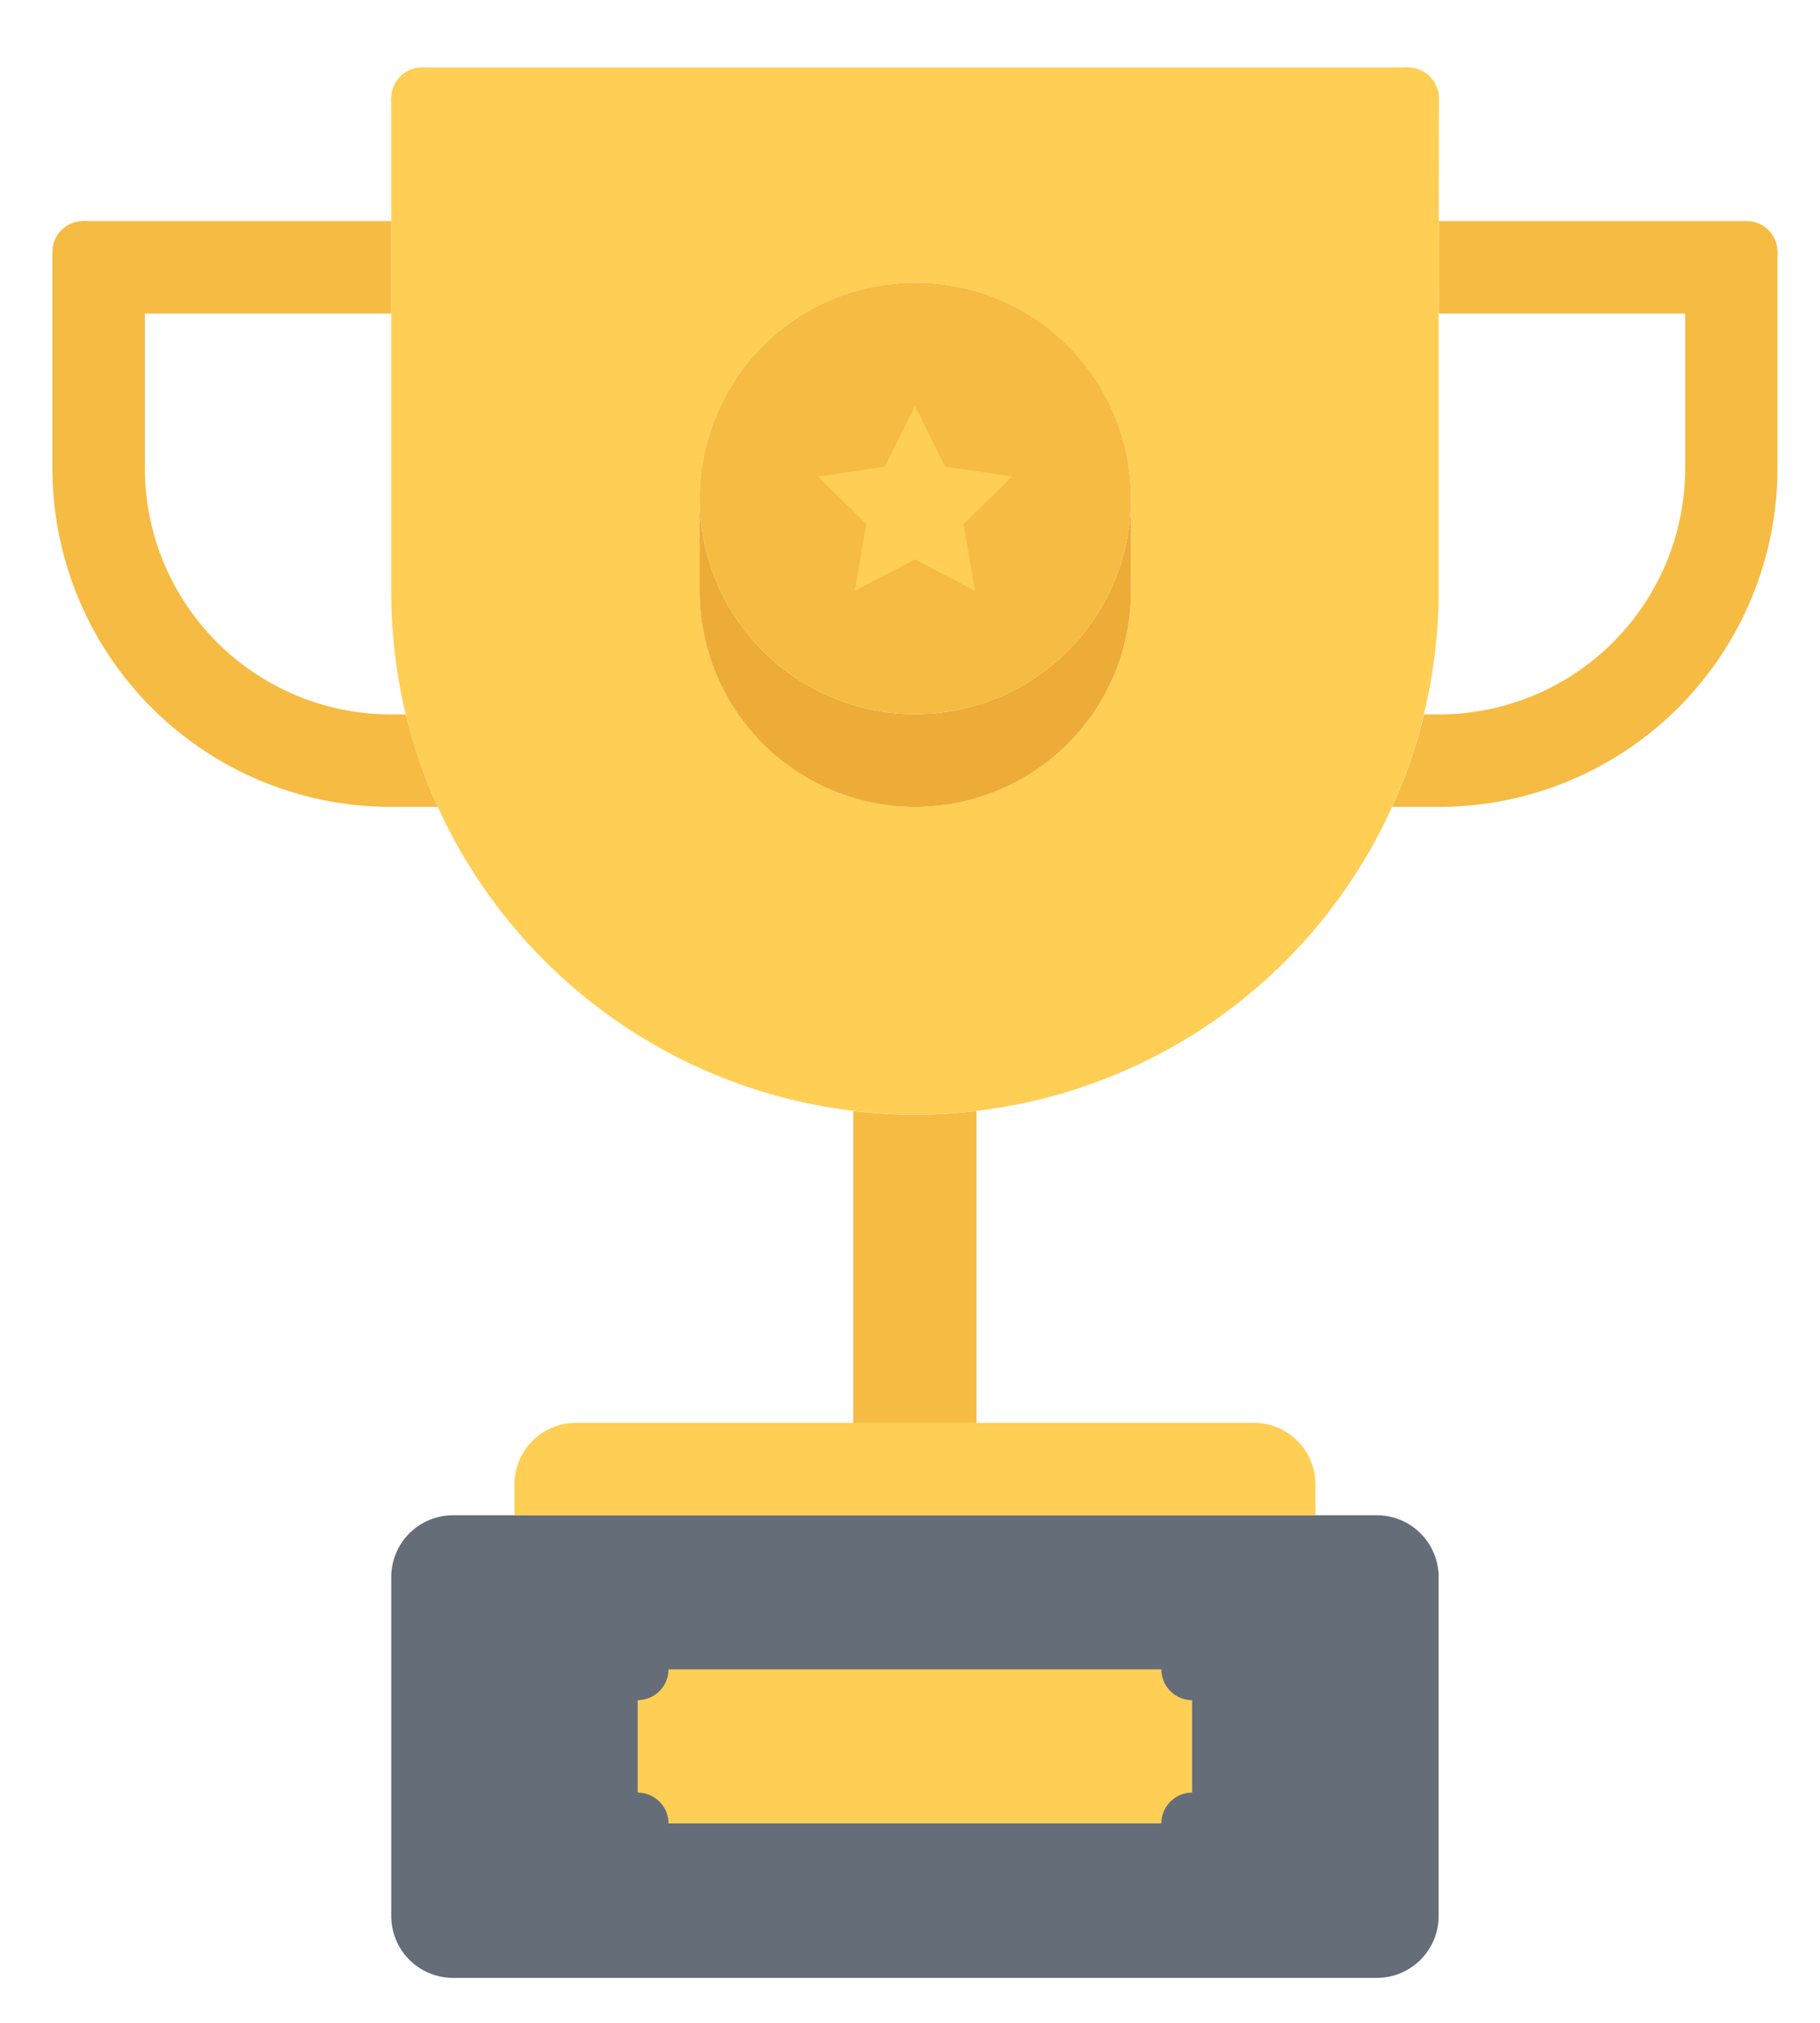
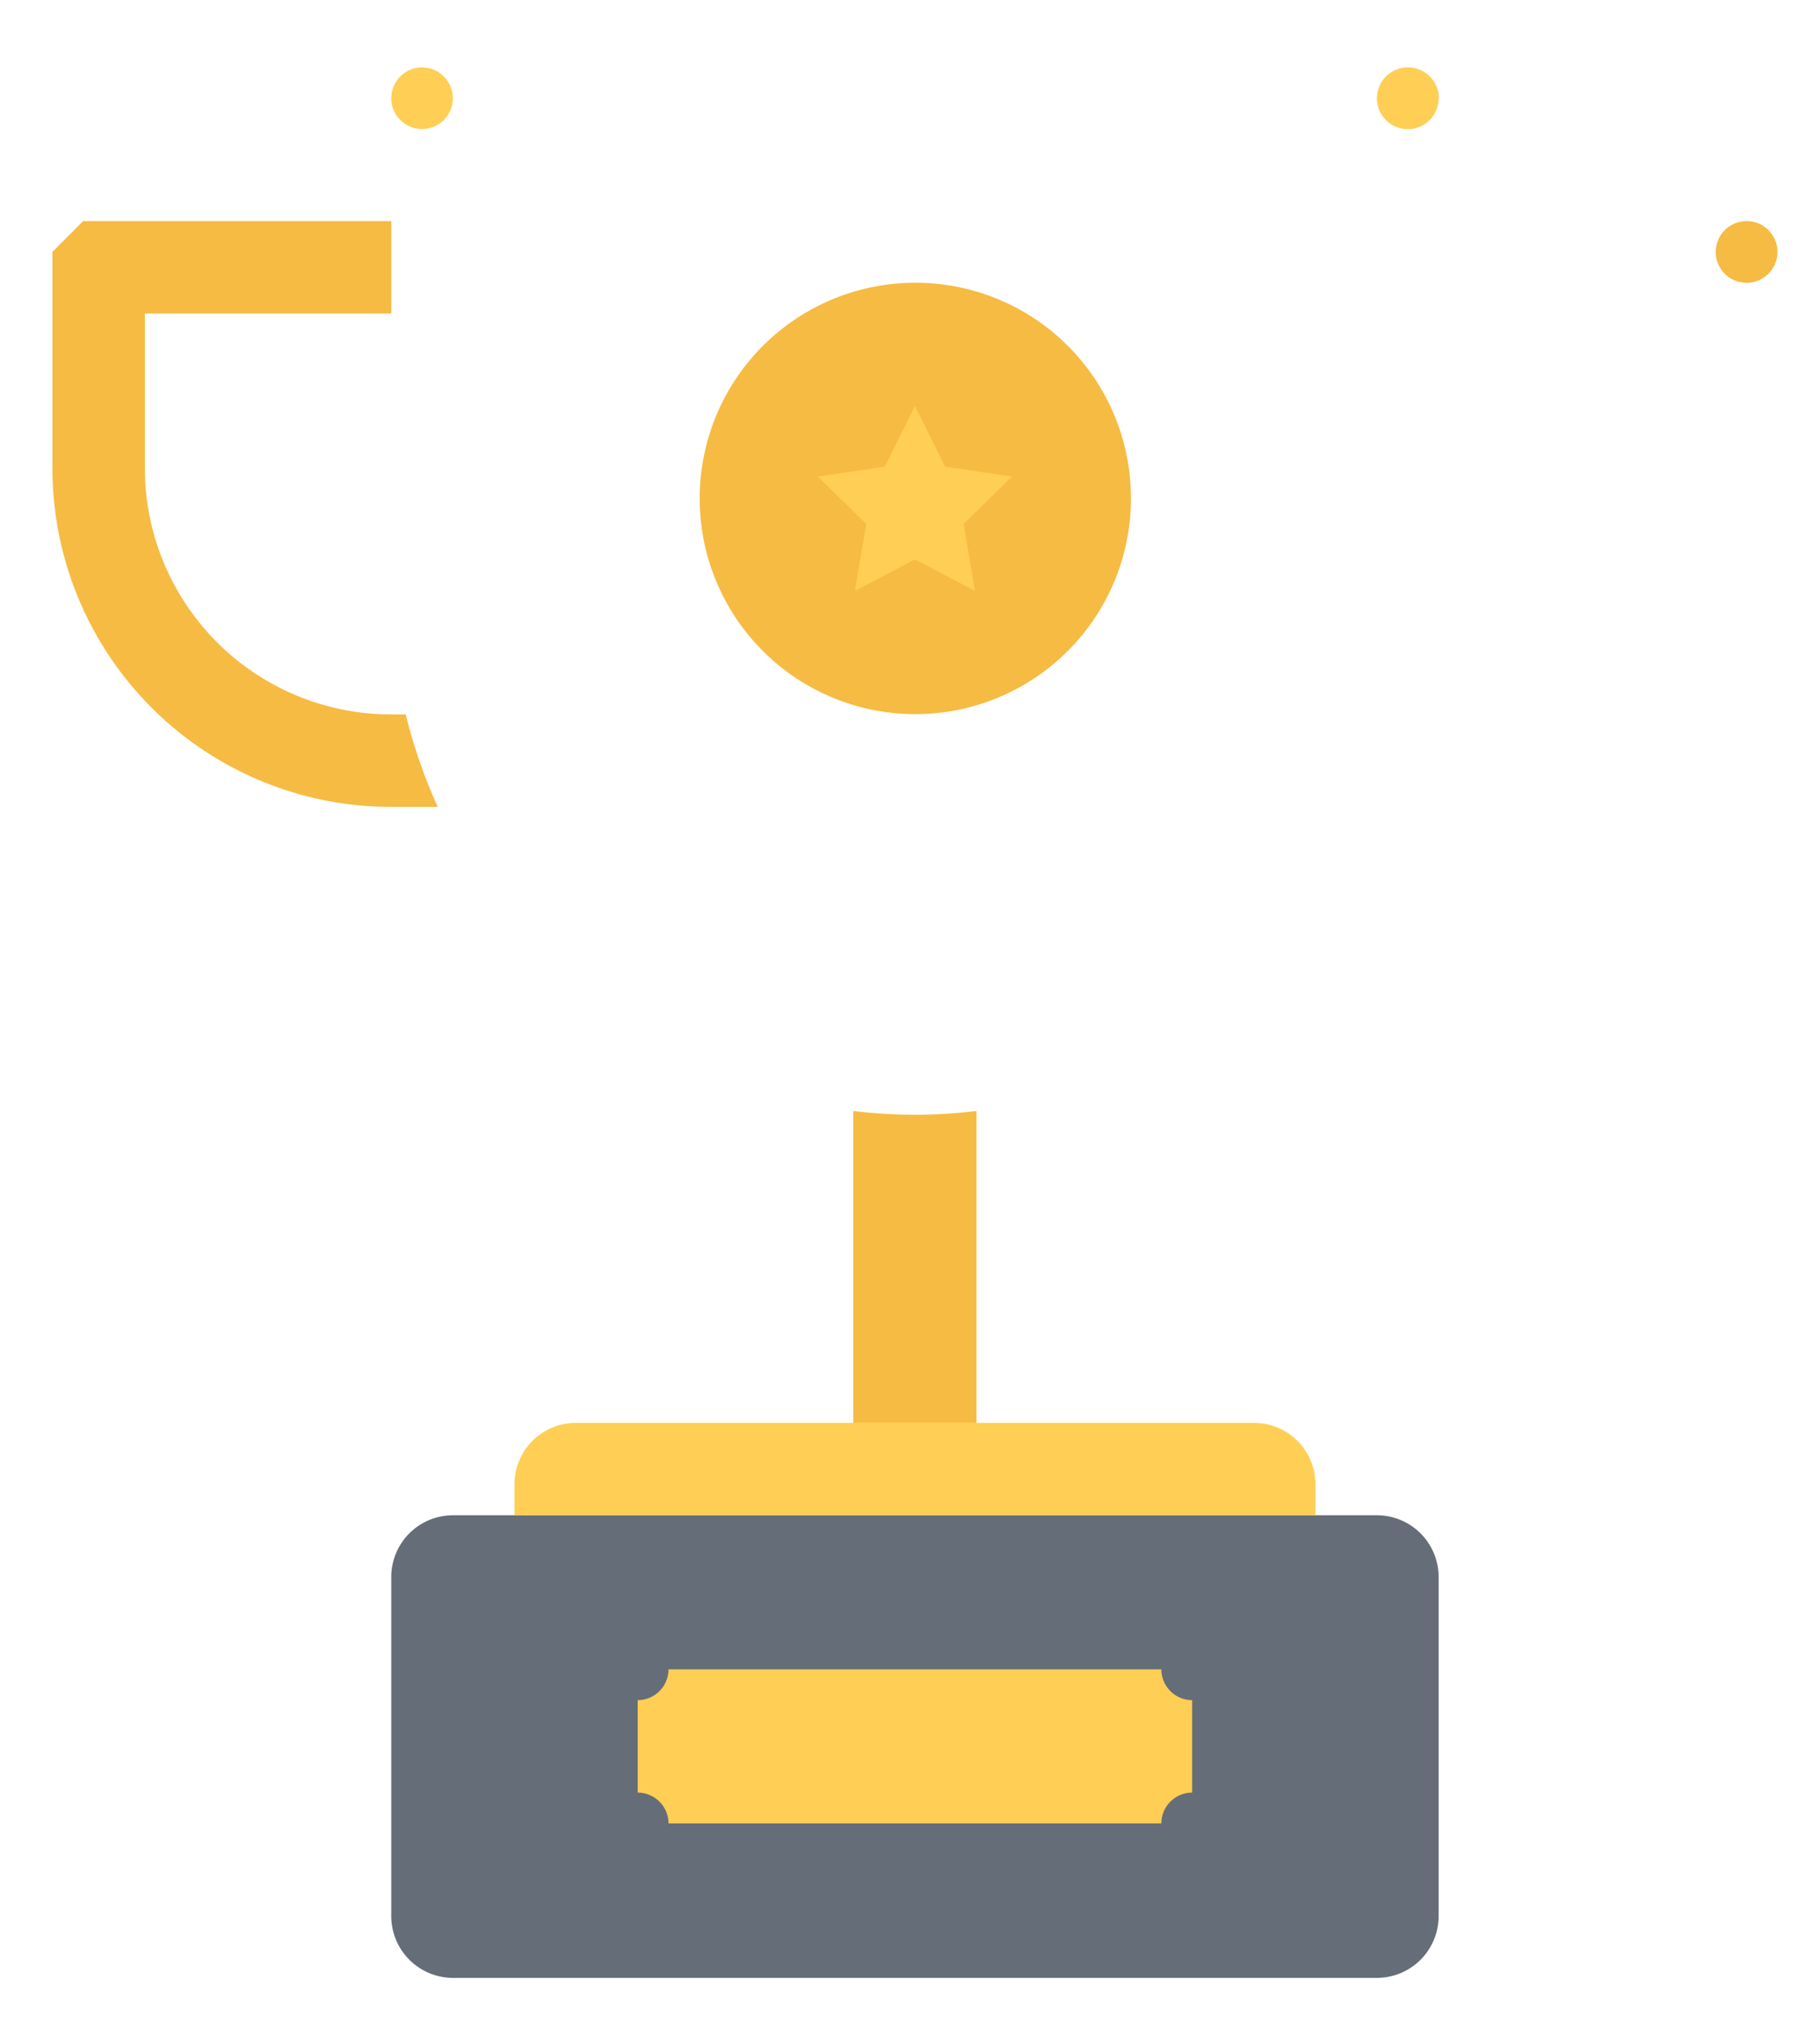
<svg xmlns="http://www.w3.org/2000/svg" id="Laag_1" data-name="Laag 1" viewBox="0 0 243 270">
  <defs>
    <style>.cls-1{fill:#656d78;}.cls-2{fill:#f6bb42;}.cls-3{fill:#ffce54;}.cls-4{fill:#edab37;}</style>
  </defs>
  <title>trophy</title>
  <path class="cls-1" d="M183.85,202.25H60.46a8.25,8.25,0,0,0-8.22,8.23v45.24A8.25,8.25,0,0,0,60.46,264H183.85a8.25,8.25,0,0,0,8.23-8.23V210.48a8.25,8.25,0,0,0-8.23-8.23" />
  <path class="cls-2" d="M130.38,148.29v41.63H113.93V148.29a67.9,67.9,0,0,0,16.45,0" />
  <path class="cls-3" d="M175.63,198.14v4.11H68.69v-4.11a8.2,8.2,0,0,1,8.23-8.22H167.4a8.2,8.2,0,0,1,8.23,8.22" />
  <path class="cls-3" d="M159.17,226.93v12.34a4.12,4.12,0,0,0-4.11,4.11H89.26a4.13,4.13,0,0,0-4.12-4.11V226.93a4.13,4.13,0,0,0,4.12-4.11h65.8a4.12,4.12,0,0,0,4.11,4.11" />
  <path class="cls-2" d="M54.17,95.36a70.27,70.27,0,0,0,4.28,12.34H52.24A45.21,45.21,0,0,1,7,62.46V33.62l4.1-4.11H52.24V41.85H19.34V62.46a32.89,32.89,0,0,0,32.9,32.9Z" />
-   <path class="cls-2" d="M237.32,33.62V62.46a45.21,45.21,0,0,1-45.24,45.24h-6.21a70.24,70.24,0,0,0,4.27-12.34h1.94A32.89,32.89,0,0,0,225,62.46V41.85h-32.9V29.51H233.2Z" />
-   <path class="cls-3" d="M192.08,41.85v37a69.86,69.86,0,0,1-61.7,69.42,67.9,67.9,0,0,1-16.45,0A70.15,70.15,0,0,1,54.17,95.36a70.74,70.74,0,0,1-1.93-16.49V13.06L56.35,9H188l4.12,4.11ZM151,78.91V66.53a28.79,28.79,0,0,0-57.58,0V78.91a28.79,28.79,0,1,0,57.58,0" />
-   <path class="cls-4" d="M151,78.91a28.79,28.79,0,1,1-57.58,0V66.53a28.79,28.79,0,0,0,57.58,0Z" />
  <path class="cls-2" d="M122.16,37.74A28.79,28.79,0,1,0,151,66.53a28.76,28.76,0,0,0-28.79-28.79" />
  <polygon class="cls-3" points="135.11 63.61 128.66 69.94 130.18 78.87 122.16 74.67 114.14 78.87 115.66 69.94 109.2 63.61 118.13 62.29 122.16 54.19 126.19 62.29 135.11 63.61" />
  <path class="cls-3" d="M60.46,13.06A4.11,4.11,0,1,1,56.35,9a4.11,4.11,0,0,1,4.11,4.11" />
  <path class="cls-2" d="M237.32,33.63a4.12,4.12,0,1,1-4.11-4.12,4.11,4.11,0,0,1,4.11,4.12" />
  <path class="cls-3" d="M192.08,13.06A4.12,4.12,0,1,1,188,9a4.12,4.12,0,0,1,4.12,4.11" />
-   <path class="cls-2" d="M15.22,33.63a4.11,4.11,0,1,1-4.11-4.12,4.11,4.11,0,0,1,4.11,4.12" />
</svg>